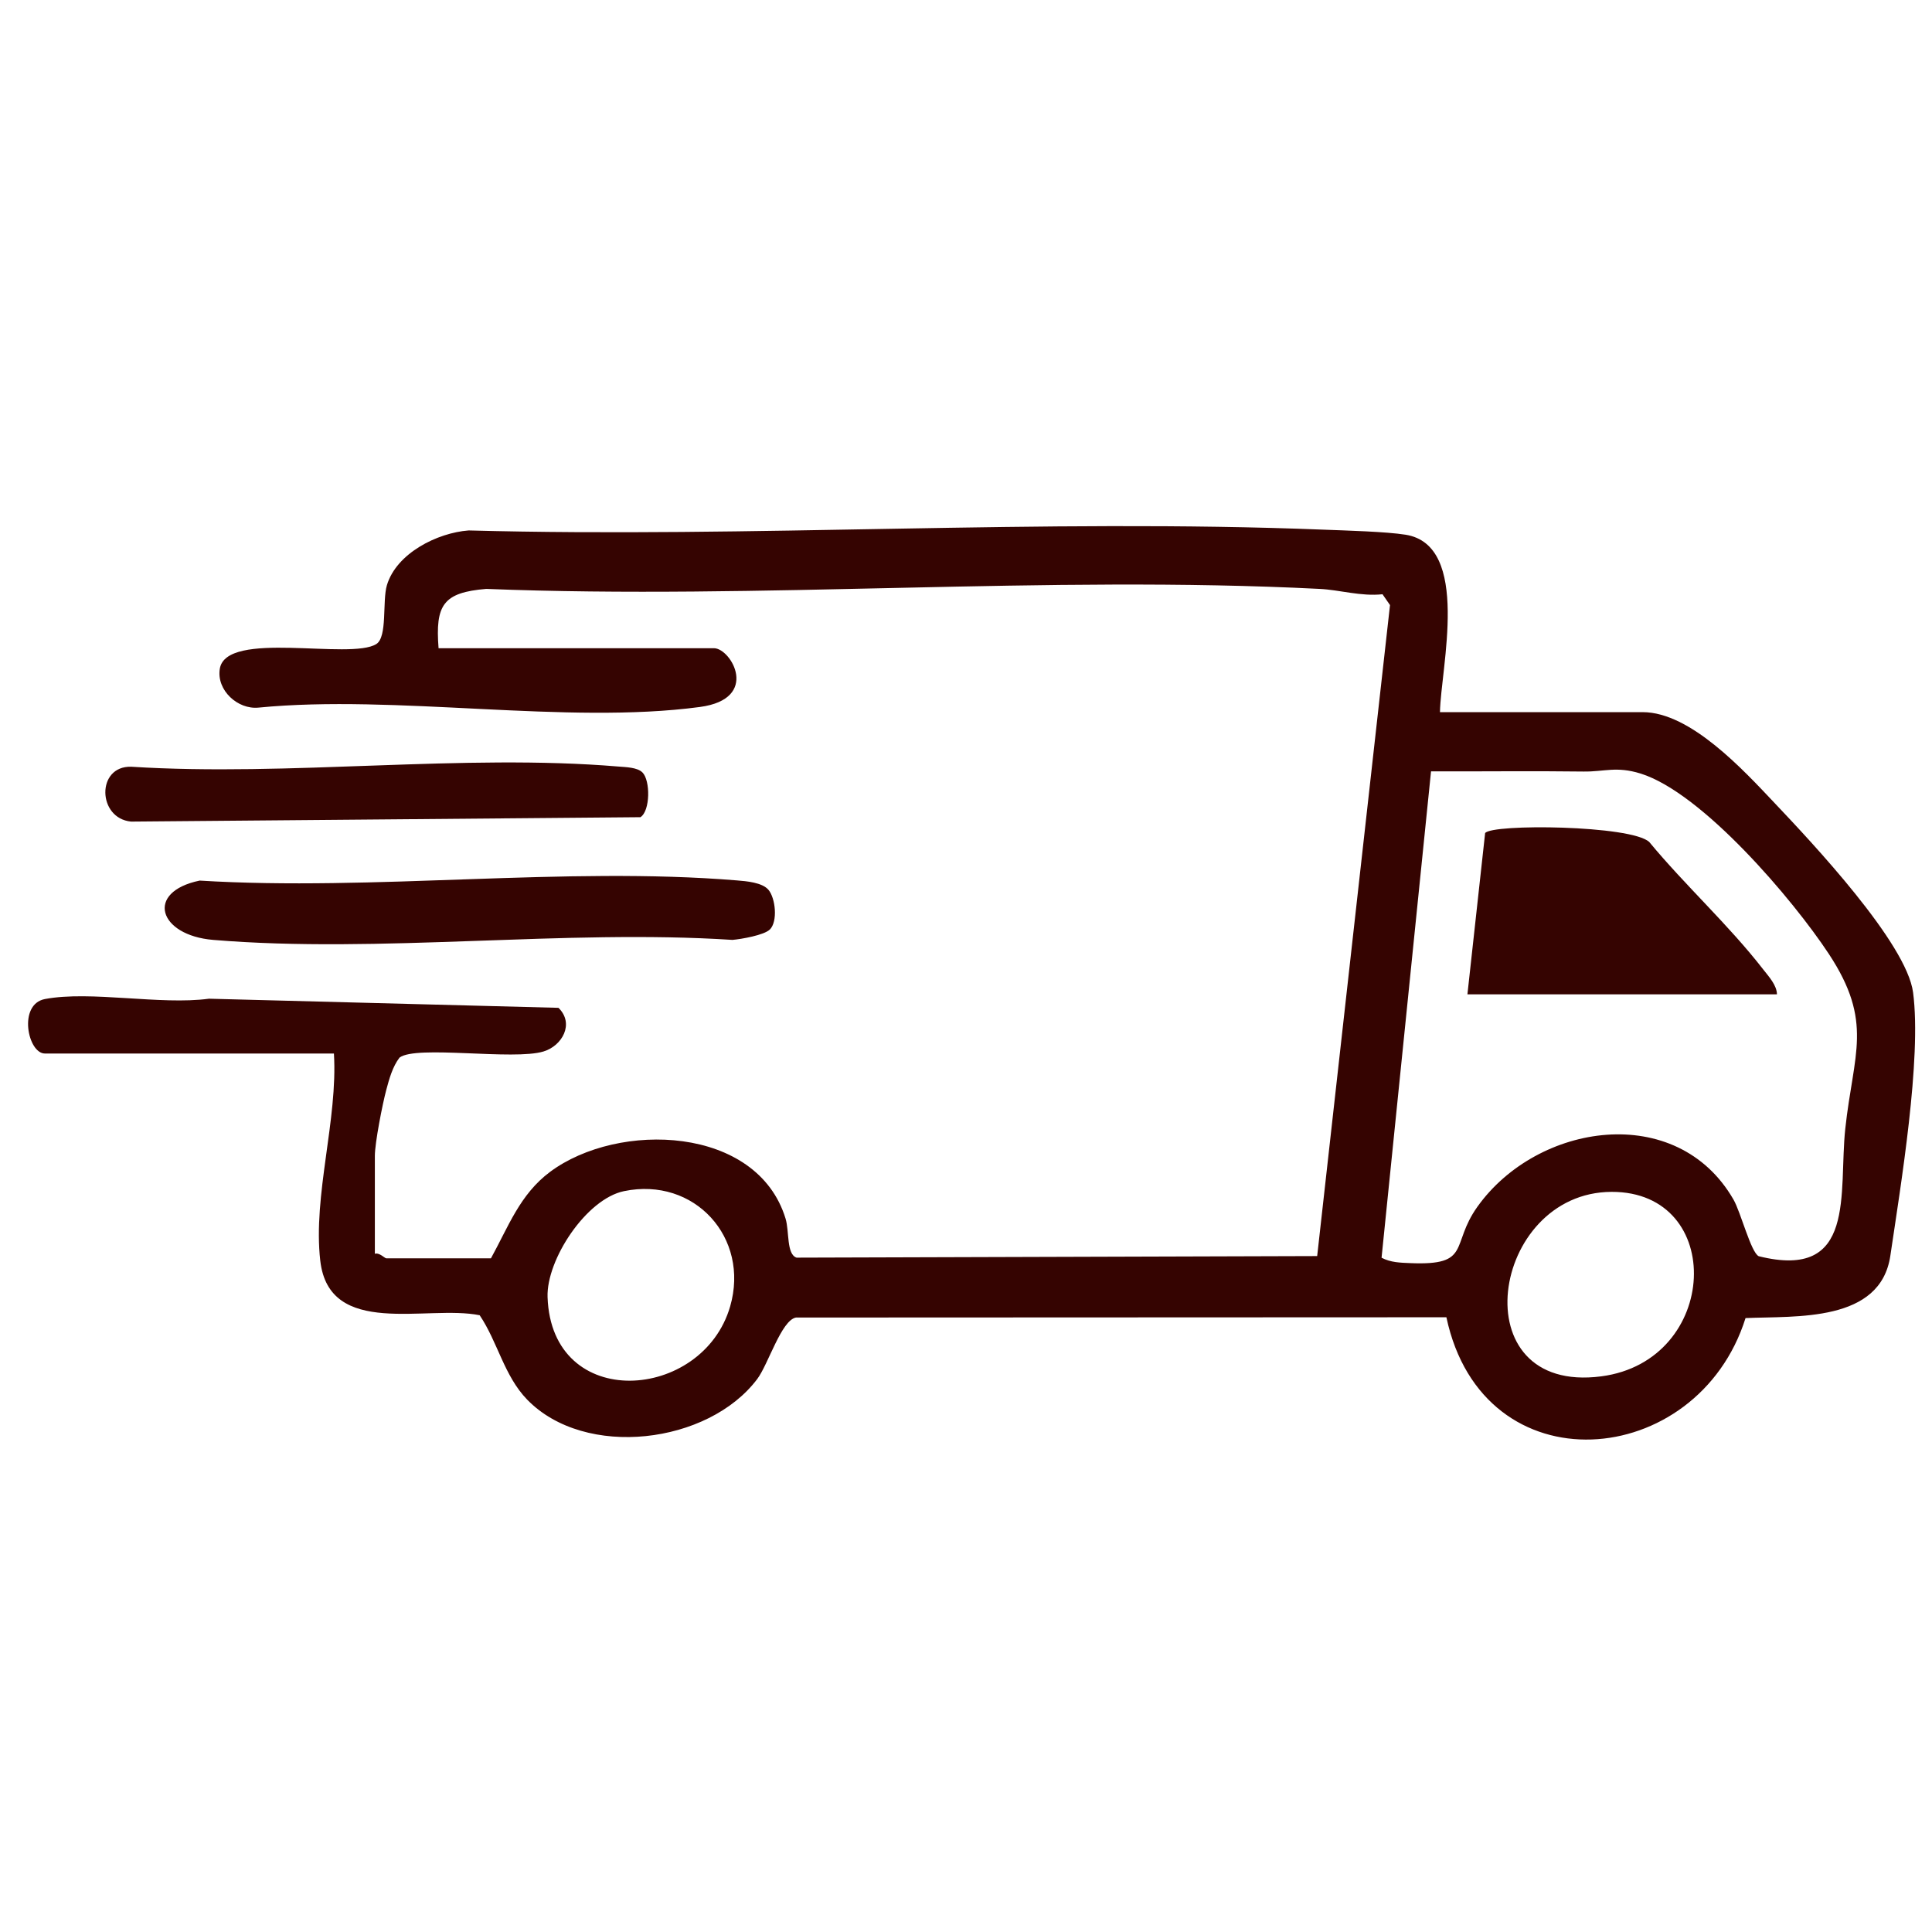
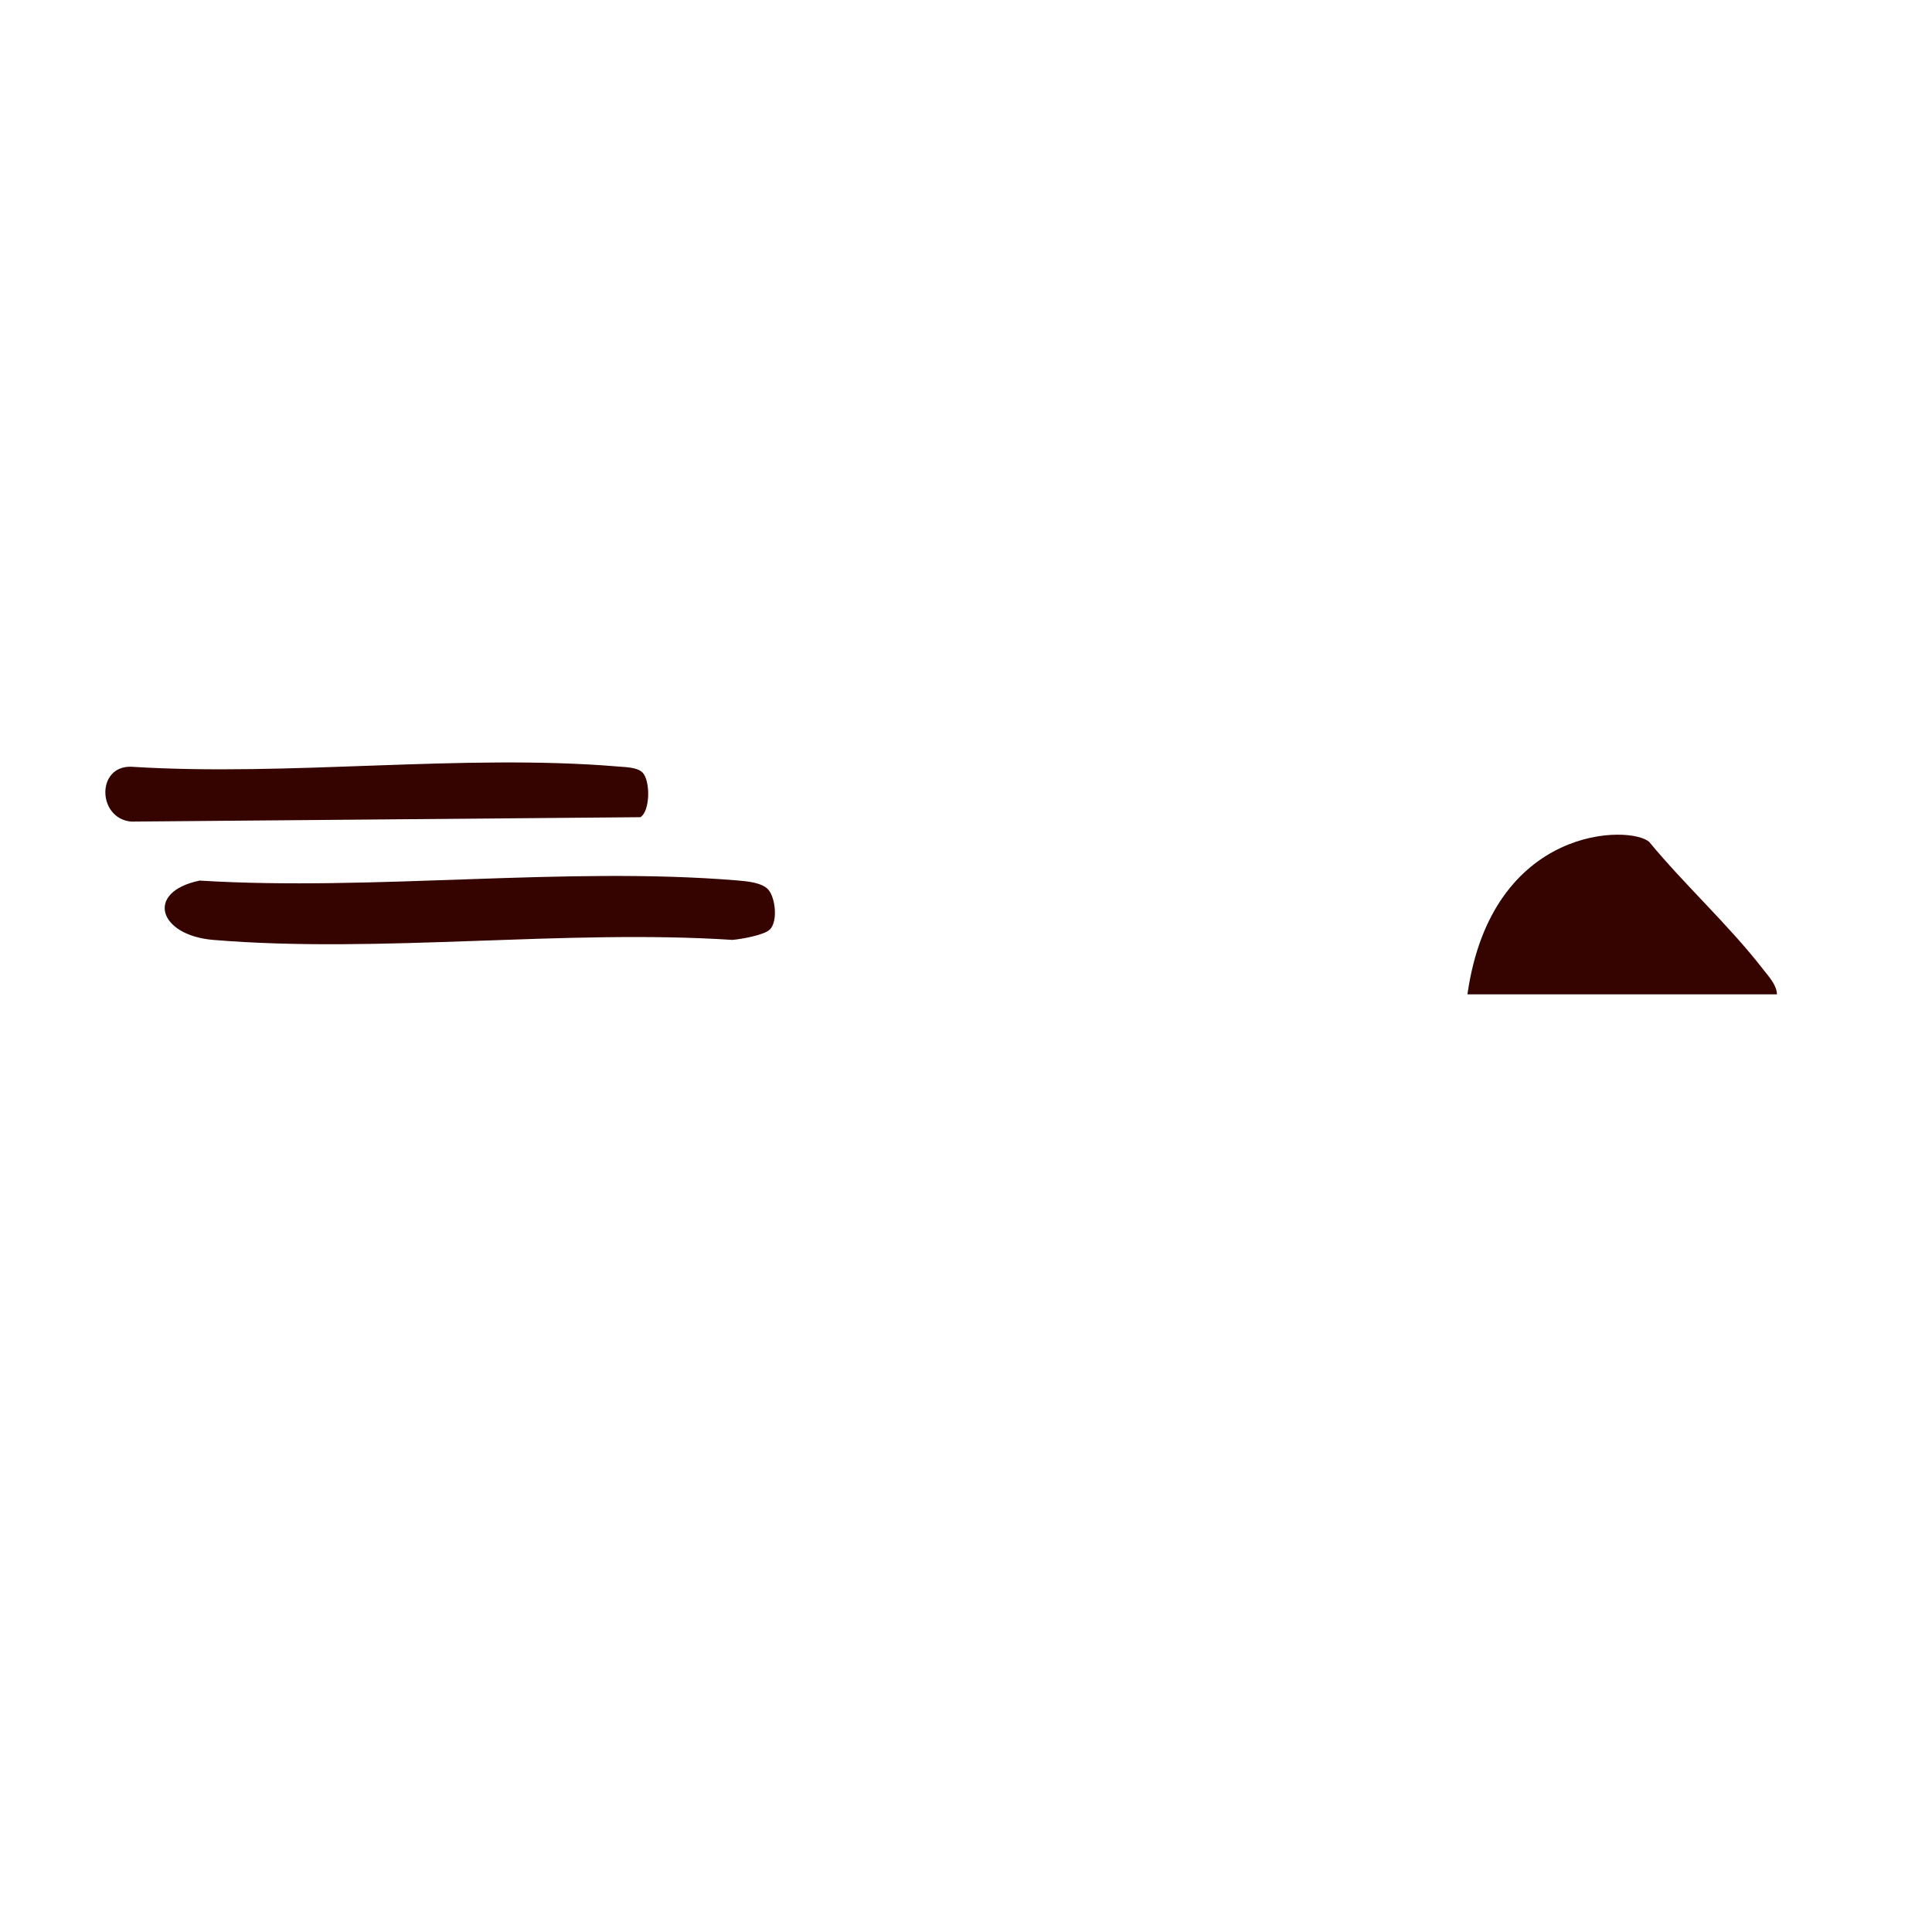
<svg xmlns="http://www.w3.org/2000/svg" fill="none" viewBox="0 0 43 43" height="43" width="43">
-   <path fill="#350401" d="M32.052 15.85H36.56C37.627 15.85 38.812 17.149 39.499 17.875C40.327 18.749 42.434 20.987 42.579 22.089C42.773 23.566 42.303 26.39 42.073 27.948C41.853 29.437 39.978 29.287 38.85 29.336C37.78 32.736 33.007 33.148 32.192 29.318L17.715 29.324C17.39 29.385 17.098 30.368 16.854 30.692C15.766 32.14 13.026 32.48 11.734 31.152C11.218 30.62 11.079 29.871 10.676 29.273C9.503 29.035 7.326 29.792 7.128 28.058C6.962 26.605 7.522 24.923 7.432 23.448H0.999C0.618 23.448 0.393 22.35 1.002 22.235C2.02 22.044 3.57 22.374 4.651 22.228L12.43 22.431C12.791 22.784 12.512 23.277 12.098 23.402C11.428 23.607 9.261 23.255 8.892 23.539C8.737 23.74 8.662 24.015 8.597 24.258C8.512 24.577 8.343 25.437 8.343 25.727V27.905C8.443 27.872 8.563 28.006 8.597 28.006H10.927C11.315 27.304 11.569 26.584 12.244 26.081C13.764 24.951 16.852 25.051 17.484 27.122C17.571 27.407 17.501 27.916 17.729 27.991L29.316 27.956L30.937 13.467L30.77 13.226C30.291 13.278 29.819 13.129 29.37 13.107C23.282 12.798 16.937 13.349 10.822 13.107C9.863 13.187 9.686 13.462 9.761 14.427H15.89C16.272 14.427 16.93 15.554 15.577 15.735C12.605 16.134 8.814 15.45 5.754 15.749C5.29 15.796 4.816 15.362 4.892 14.886C5.032 14.011 7.797 14.699 8.376 14.334C8.627 14.175 8.506 13.377 8.611 13.025C8.824 12.313 9.733 11.858 10.431 11.806C16.732 11.975 23.188 11.539 29.47 11.789C29.958 11.808 30.852 11.832 31.283 11.901C32.748 12.133 32.066 14.872 32.049 15.847L32.052 15.85ZM30.749 27.993C30.951 28.099 31.166 28.104 31.389 28.113C32.762 28.17 32.274 27.711 32.881 26.86C34.216 24.986 37.321 24.512 38.581 26.697C38.748 26.988 38.968 27.871 39.143 27.959C41.333 28.505 40.917 26.544 41.07 25.121C41.25 23.447 41.705 22.75 40.703 21.23C39.907 20.022 37.888 17.644 36.512 17.216C35.973 17.049 35.708 17.178 35.247 17.172C34.116 17.157 32.981 17.172 31.85 17.168L30.749 27.993ZM13.888 26.511C13.045 26.686 12.159 28.039 12.187 28.869C12.275 31.441 15.64 31.19 16.251 29.076C16.692 27.547 15.457 26.186 13.888 26.511ZM35.867 26.527C33.173 26.537 32.495 31.044 35.639 30.633C38.278 30.288 38.417 26.518 35.867 26.527Z" />
  <path fill="#350401" d="M17.133 20.688C17.009 20.813 16.499 20.902 16.302 20.919C12.559 20.676 8.441 21.228 4.744 20.919C3.526 20.817 3.223 19.852 4.444 19.599C8.318 19.838 12.574 19.28 16.402 19.595C16.61 19.612 16.965 19.64 17.104 19.805C17.259 19.989 17.316 20.508 17.133 20.69V20.688Z" />
  <path fill="#350401" d="M14.298 17.191C14.478 17.371 14.474 18.049 14.254 18.188L2.918 18.286C2.168 18.216 2.138 17.043 2.921 17.065C6.431 17.288 10.302 16.77 13.768 17.061C13.925 17.074 14.185 17.078 14.297 17.191H14.298Z" />
-   <path fill="#350401" d="M39.549 22.131H32.66L33.054 18.542C33.202 18.332 36.309 18.364 36.708 18.741C37.511 19.712 38.472 20.582 39.243 21.576C39.364 21.731 39.547 21.927 39.549 22.131Z" />
+   <path fill="#350401" d="M39.549 22.131H32.66C33.202 18.332 36.309 18.364 36.708 18.741C37.511 19.712 38.472 20.582 39.243 21.576C39.364 21.731 39.547 21.927 39.549 22.131Z" />
</svg>